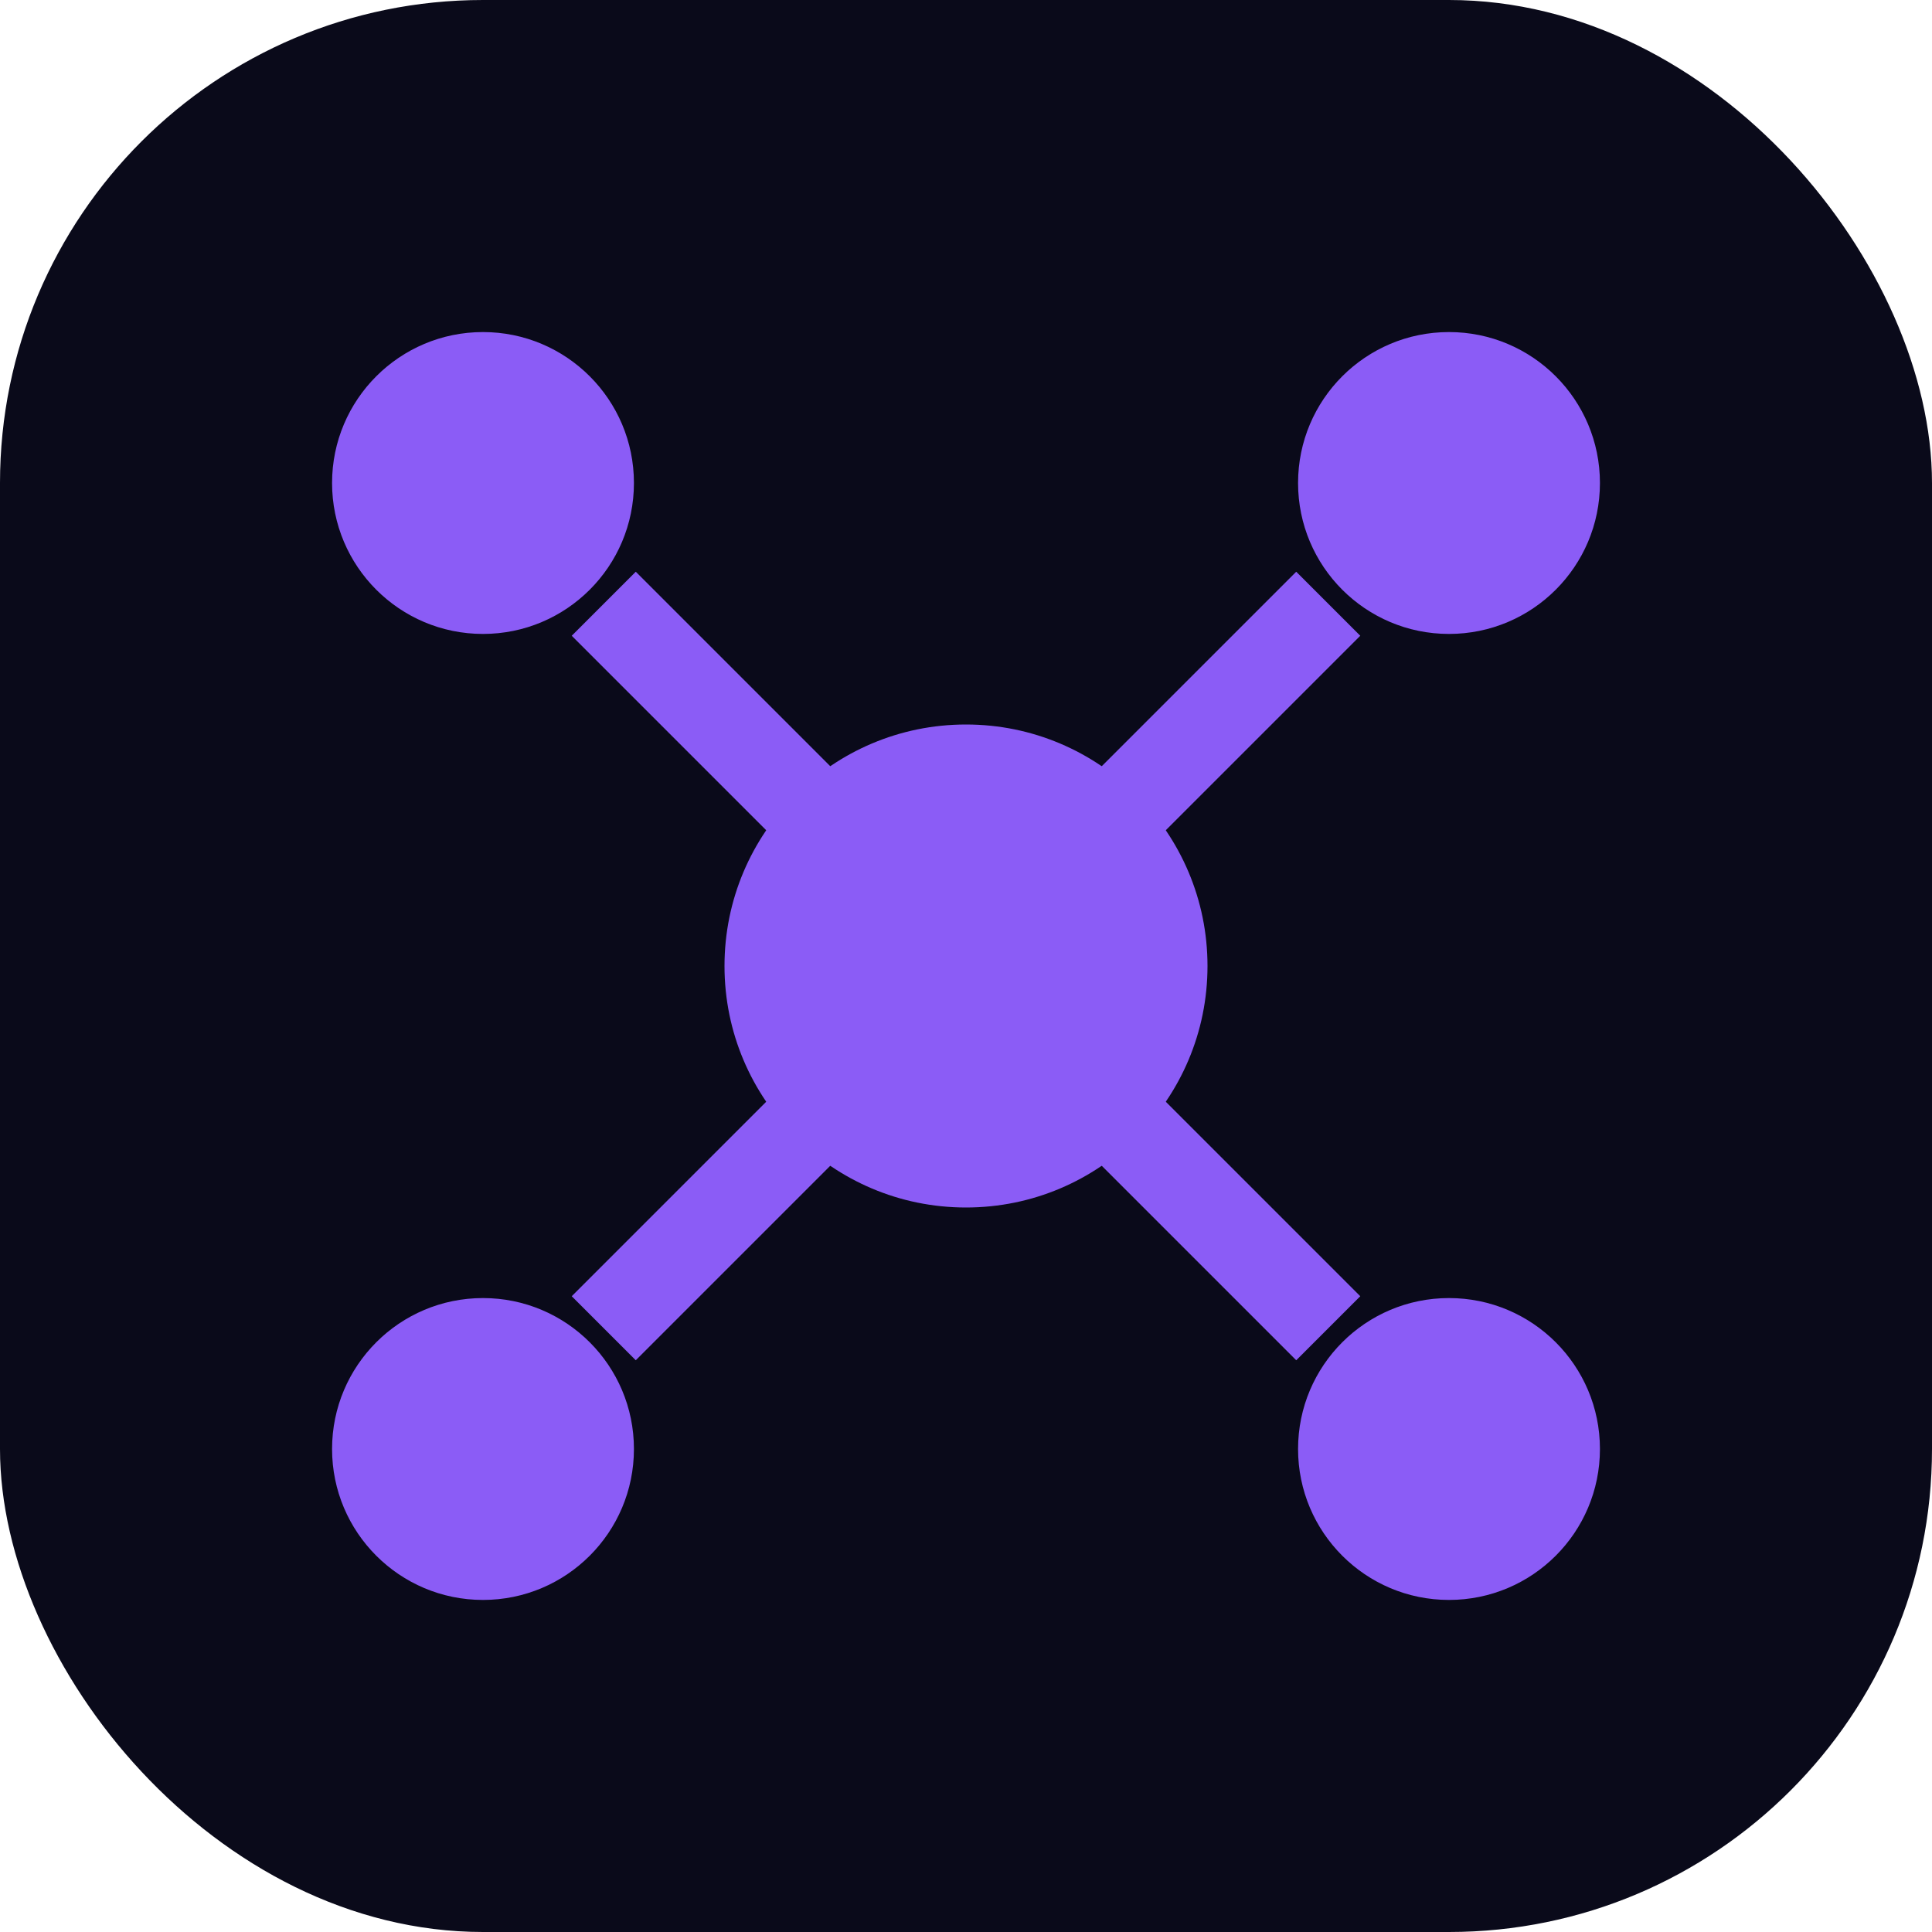
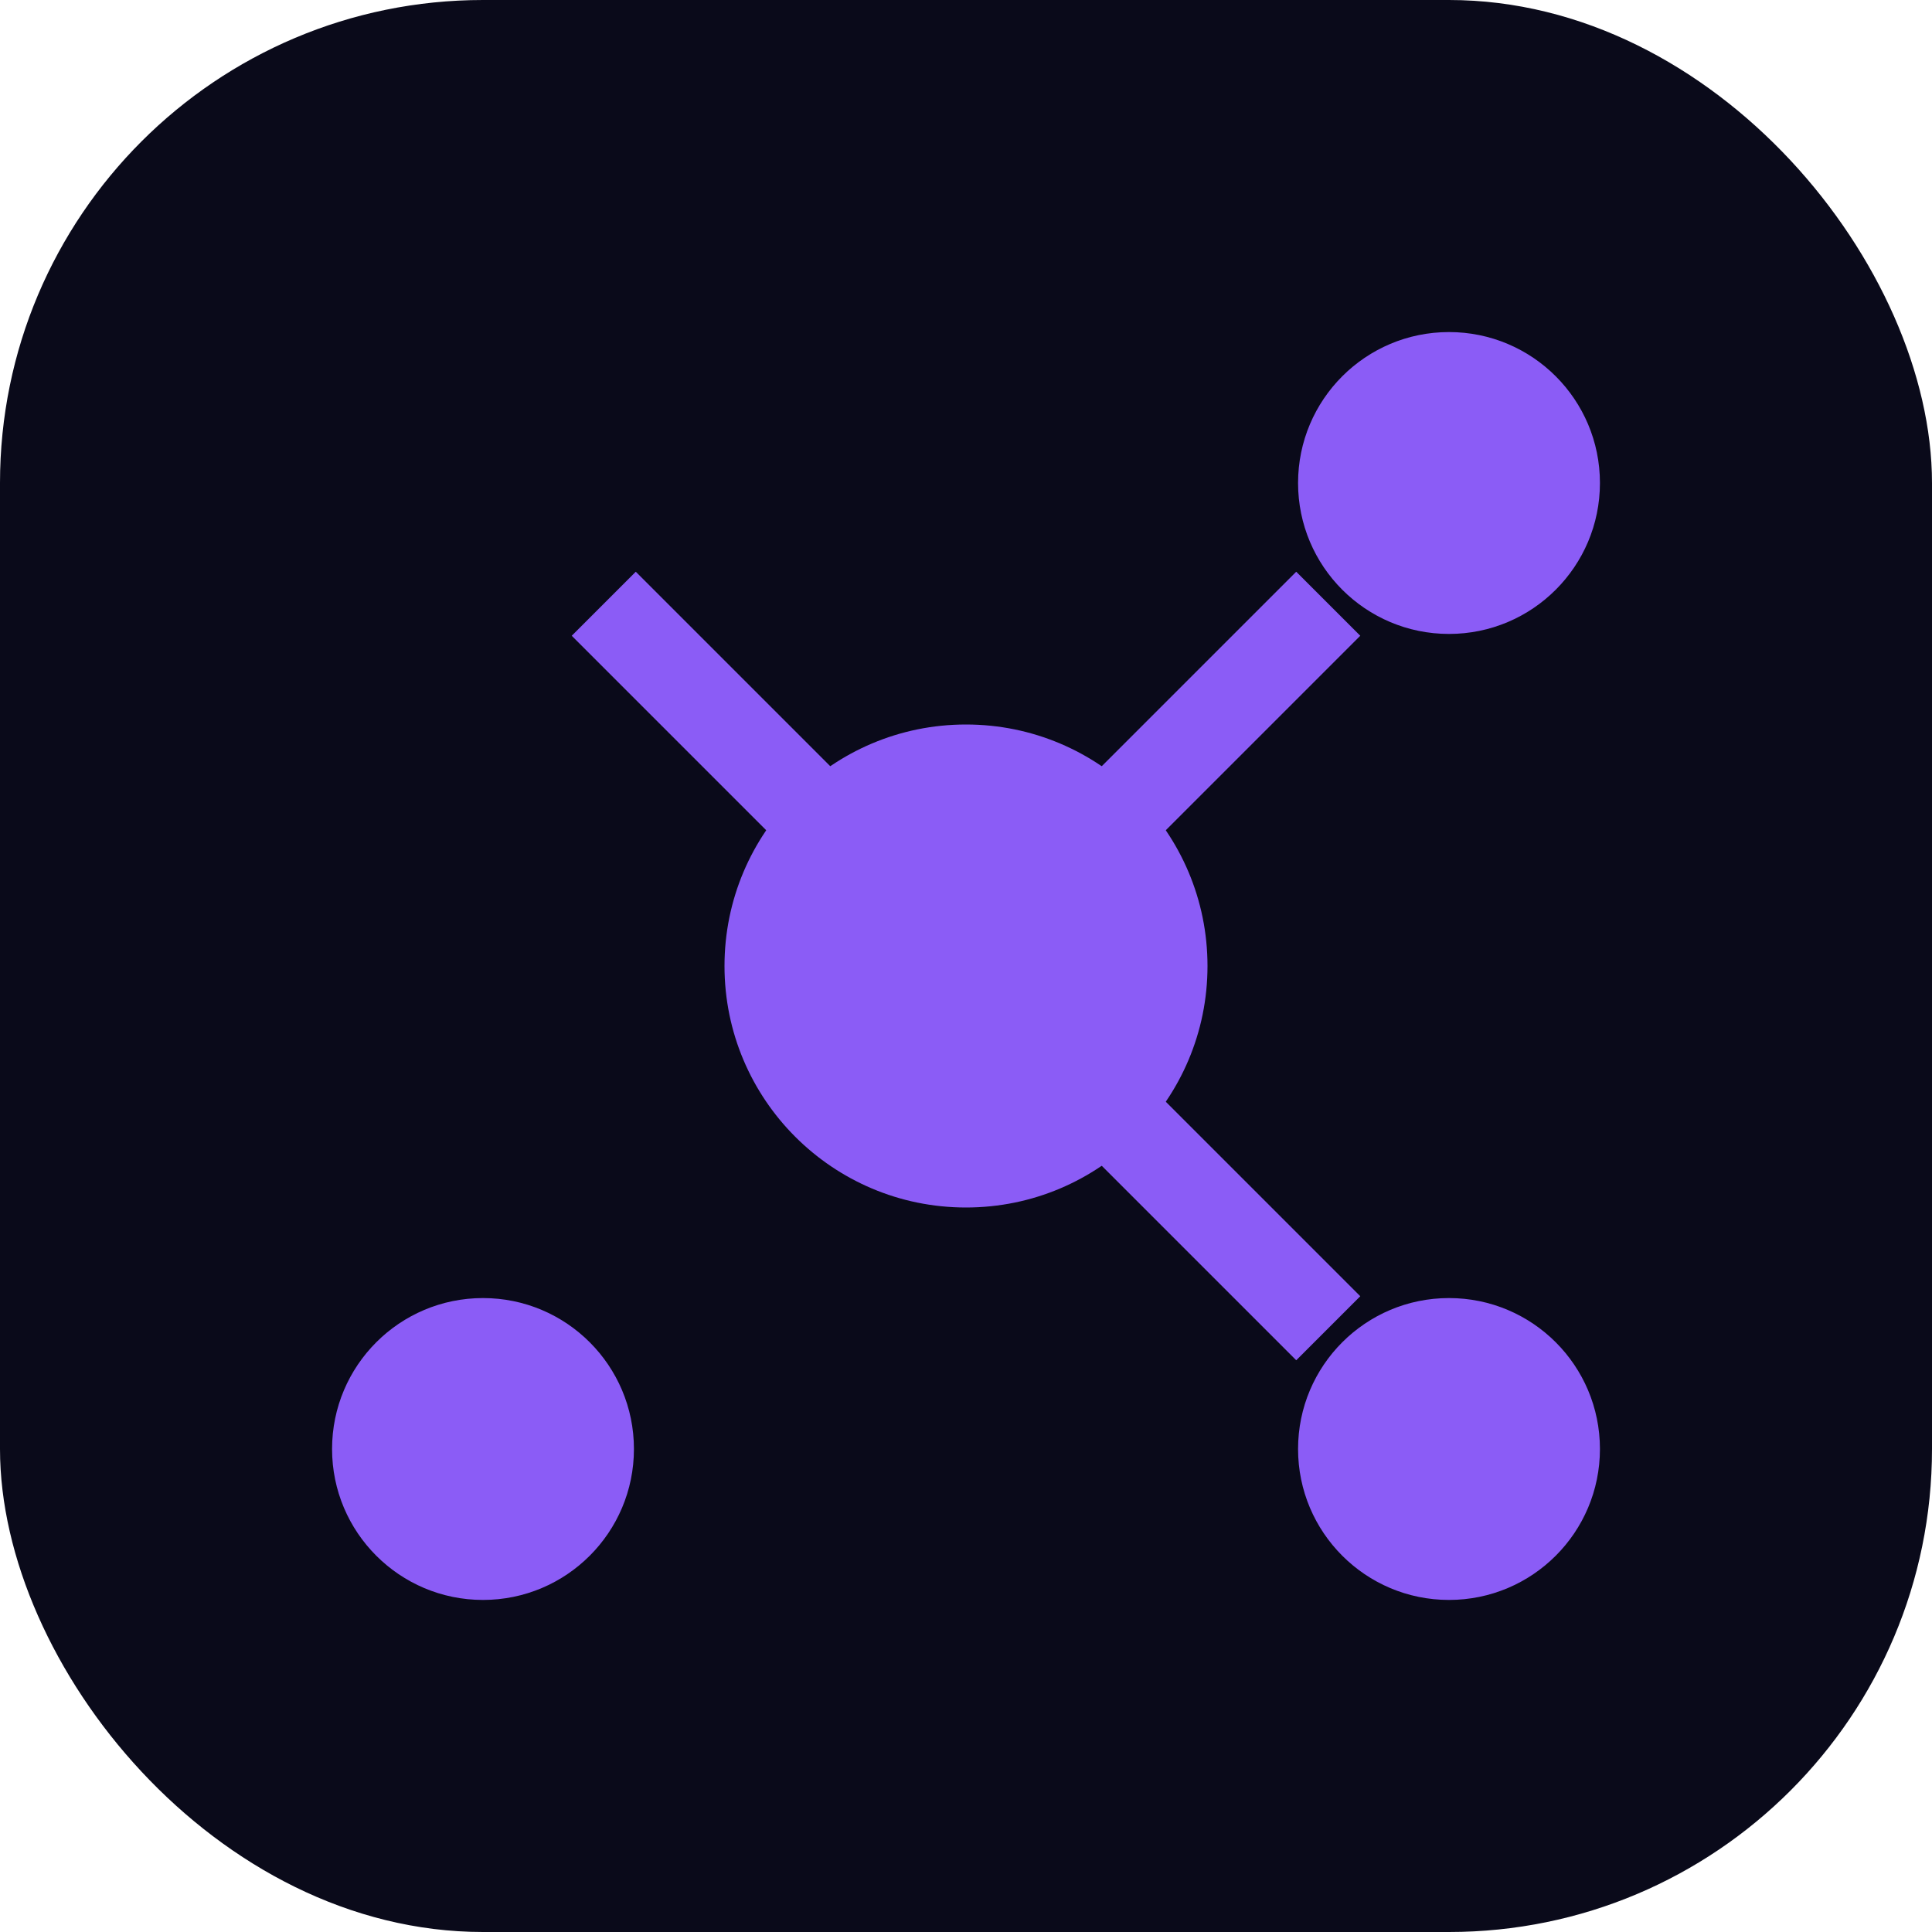
<svg xmlns="http://www.w3.org/2000/svg" width="32" height="32" viewBox="0 0 32 32" fill="none">
  <rect width="32" height="32" rx="8" fill="#0a0a1a" />
  <circle cx="16" cy="16" r="4" fill="#8b5cf6" />
-   <circle cx="8" cy="8" r="2.5" fill="#8b5cf6" />
  <circle cx="24" cy="8" r="2.5" fill="#8b5cf6" />
  <circle cx="8" cy="24" r="2.5" fill="#8b5cf6" />
  <circle cx="24" cy="24" r="2.5" fill="#8b5cf6" />
  <line x1="10" y1="10" x2="14" y2="14" stroke="#8b5cf6" stroke-width="1.5" />
  <line x1="22" y1="10" x2="18" y2="14" stroke="#8b5cf6" stroke-width="1.5" />
-   <line x1="10" y1="22" x2="14" y2="18" stroke="#8b5cf6" stroke-width="1.5" />
  <line x1="22" y1="22" x2="18" y2="18" stroke="#8b5cf6" stroke-width="1.5" />
</svg>